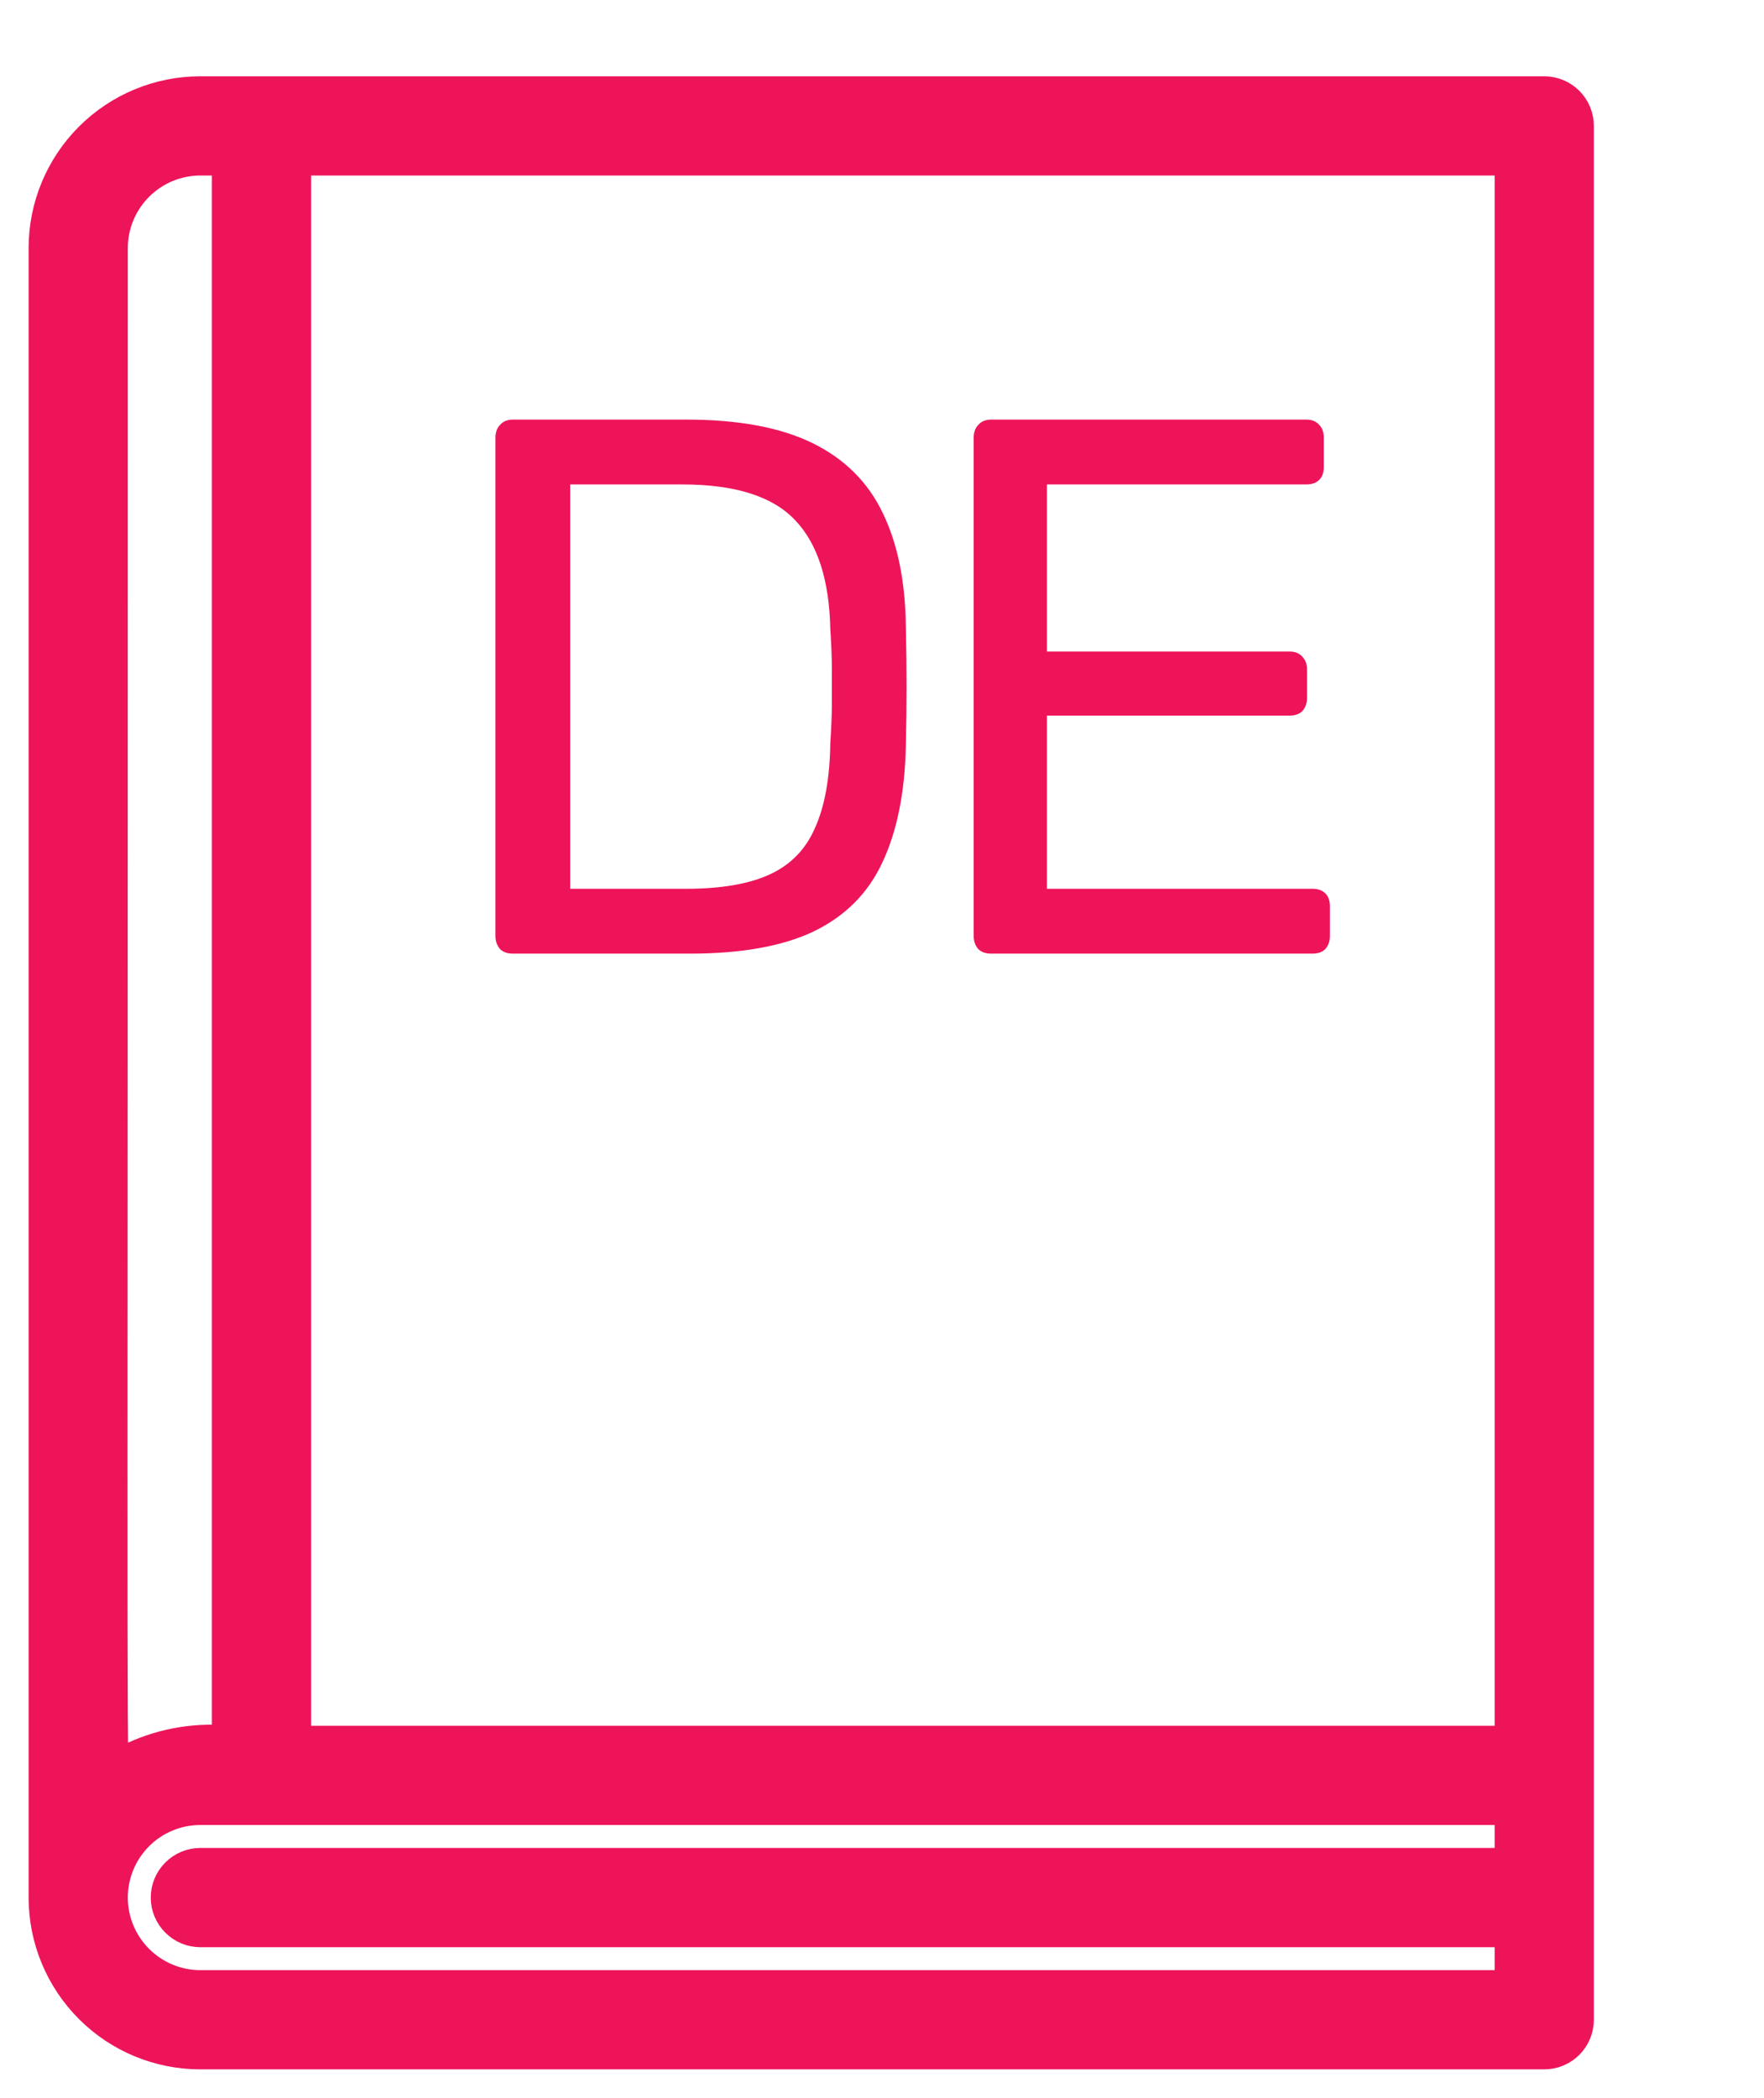
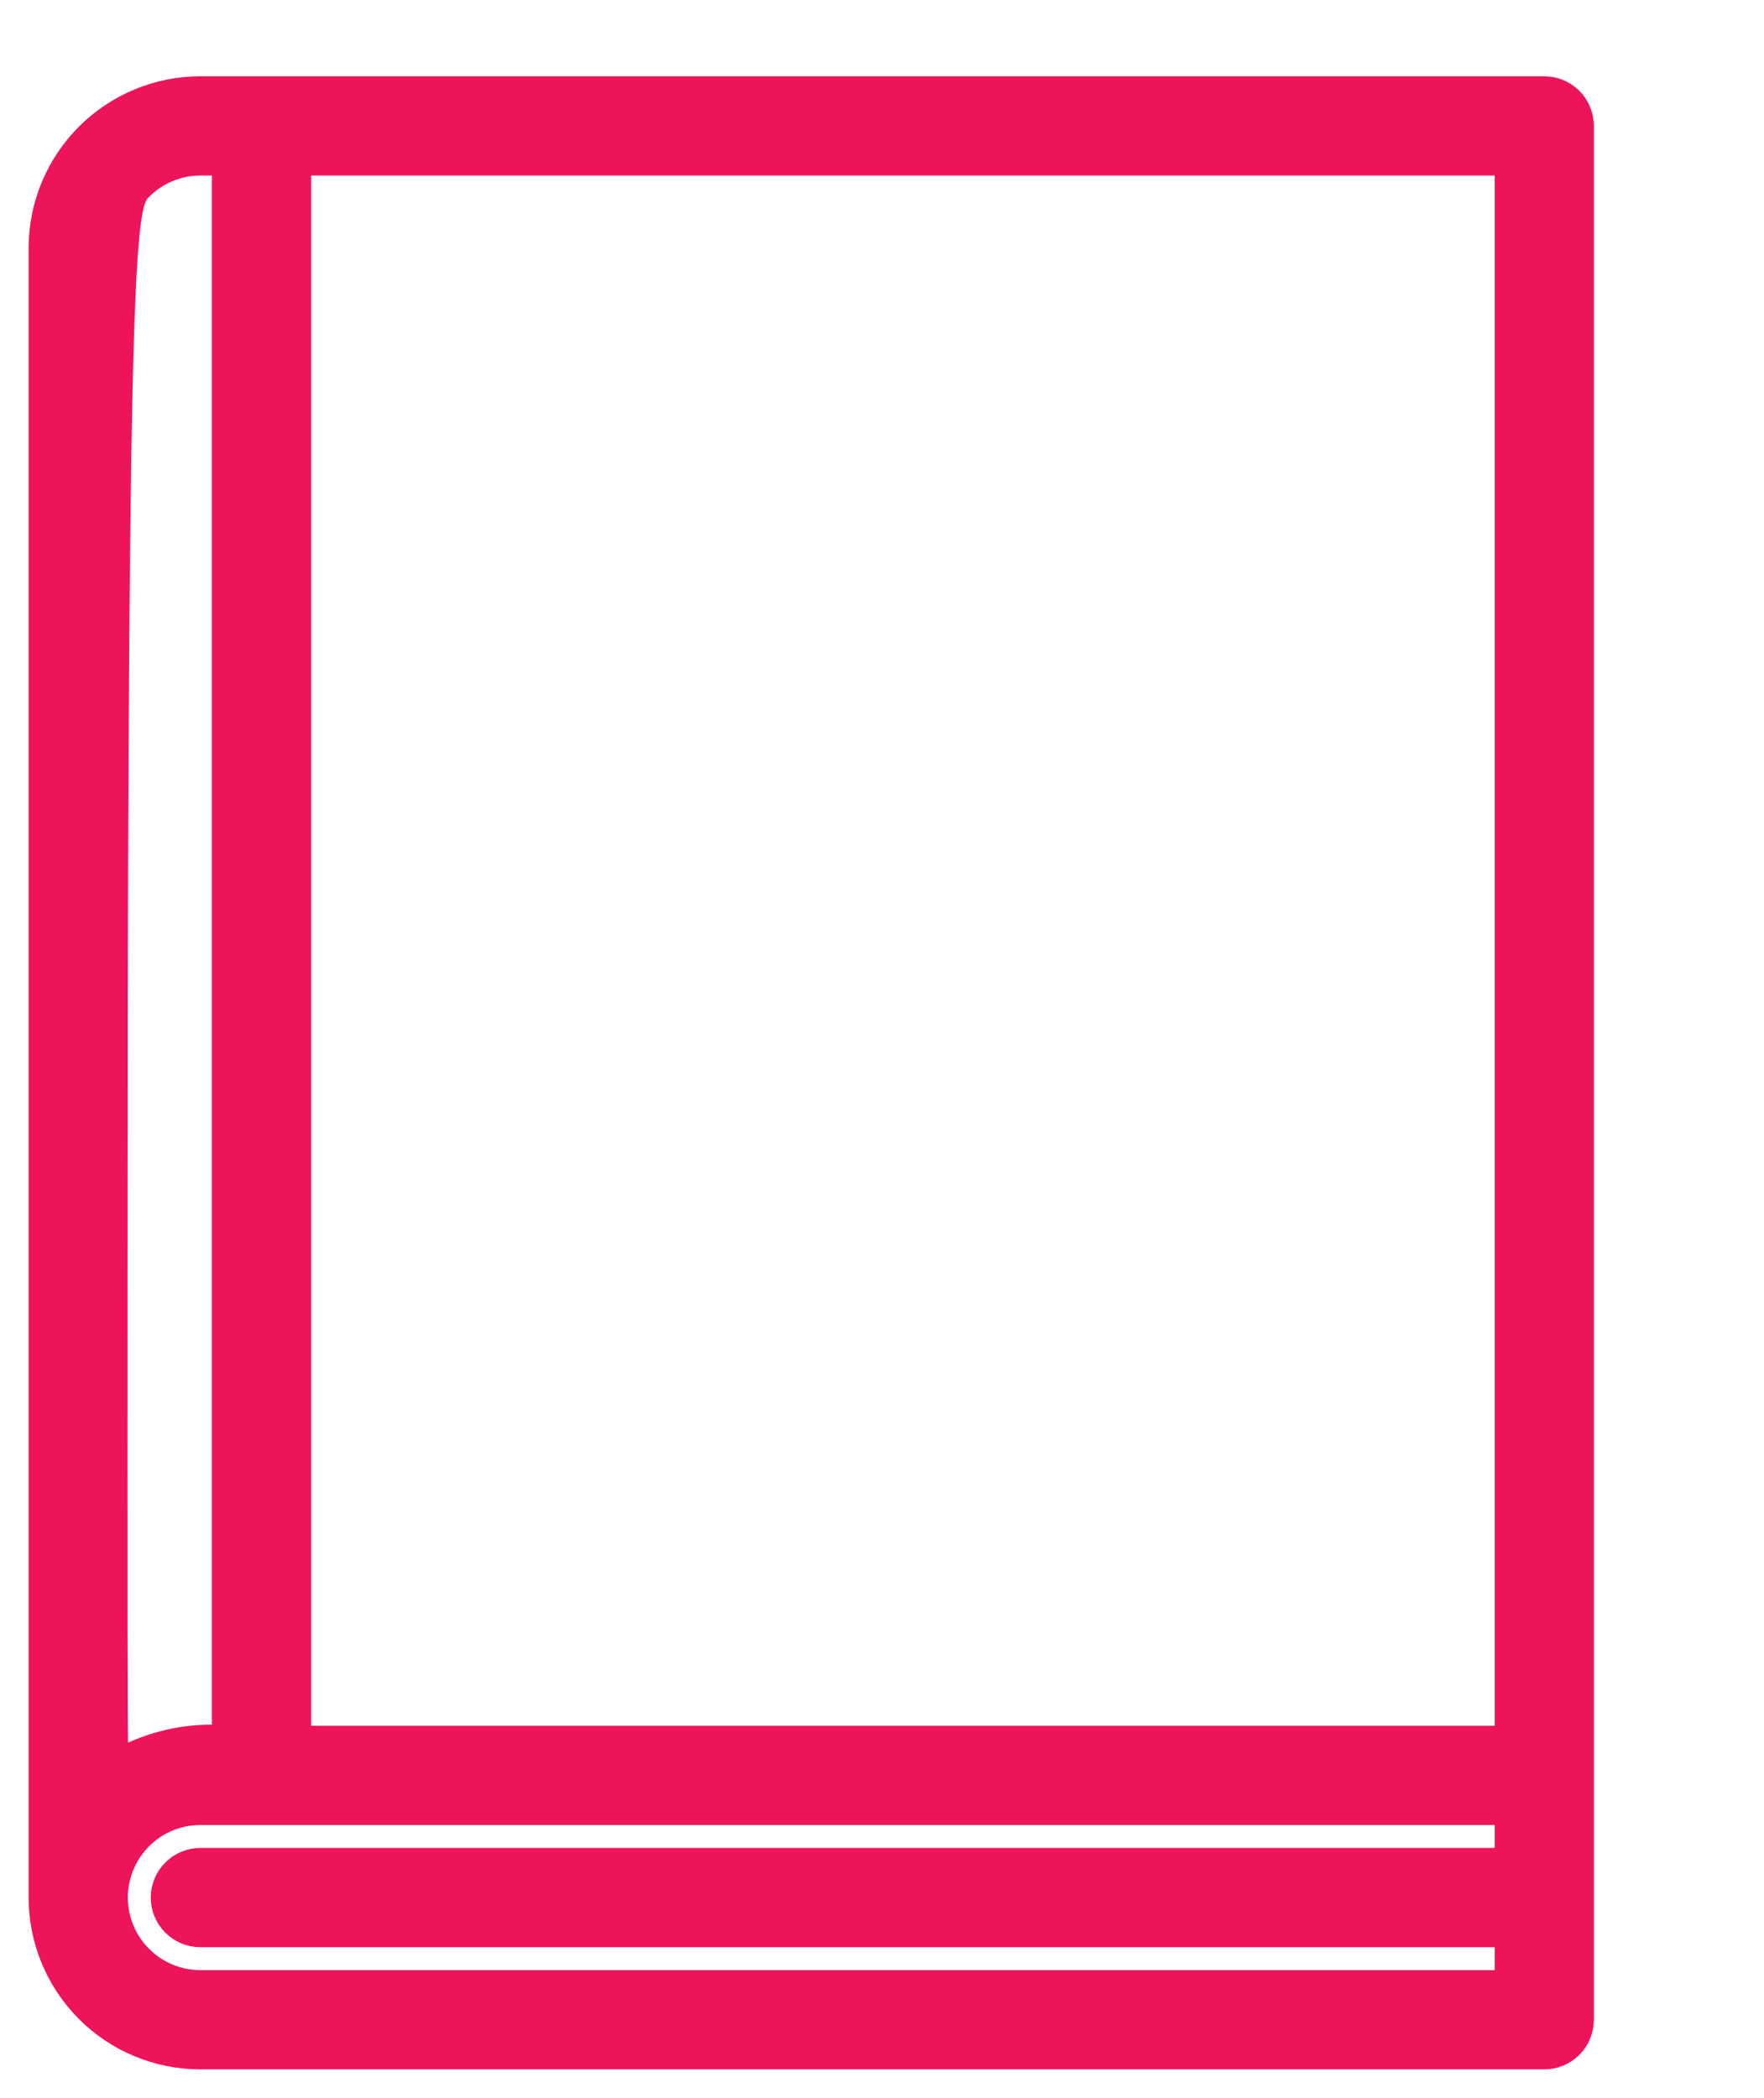
<svg xmlns="http://www.w3.org/2000/svg" width="37" height="44" viewBox="0 0 37 44" fill="none">
-   <path d="M32.191 1.8H4.203C3.301 1.8 2.435 2.159 1.797 2.797C1.159 3.435 0.8 4.301 0.8 5.203V39.797C0.8 40.699 1.159 41.565 1.797 42.203C2.435 42.842 3.301 43.2 4.203 43.2H32.391C32.614 43.2 32.827 43.111 32.985 42.954C33.143 42.796 33.231 42.582 33.231 42.359V2.641C33.231 2.418 33.143 2.204 32.985 2.046C32.827 1.889 32.614 1.8 32.391 1.8H32.191ZM4.644 36.377C3.894 36.336 3.148 36.507 2.492 36.87C2.483 36.479 2.478 35.69 2.476 34.142C2.474 32.326 2.475 29.47 2.477 24.995C2.479 20.355 2.481 13.972 2.481 5.203C2.481 4.746 2.663 4.308 2.986 3.986C3.308 3.663 3.746 3.481 4.203 3.481H4.644V36.377ZM31.55 36.394H6.325V3.481H31.55V36.394ZM4.203 41.519C3.746 41.519 3.308 41.337 2.986 41.014C2.663 40.691 2.481 40.254 2.481 39.797C2.481 39.34 2.663 38.902 2.986 38.579C3.308 38.256 3.746 38.075 4.203 38.075H31.55V38.956H4.203C3.98 38.956 3.766 39.045 3.609 39.203C3.451 39.36 3.362 39.574 3.362 39.797C3.362 40.02 3.451 40.234 3.609 40.391C3.766 40.549 3.98 40.638 4.203 40.638H31.55V41.519H4.203Z" fill="#EE145A" stroke="#EE145A" stroke-width="0.4" />
-   <path d="M10.76 20C10.643 20 10.552 19.968 10.488 19.904C10.424 19.829 10.392 19.739 10.392 19.632V9.184C10.392 9.067 10.424 8.976 10.488 8.912C10.552 8.837 10.643 8.8 10.76 8.8H14.392C15.491 8.8 16.376 8.965 17.048 9.296C17.72 9.627 18.211 10.117 18.52 10.768C18.829 11.408 18.989 12.197 19 13.136C19.011 13.616 19.016 14.037 19.016 14.4C19.016 14.763 19.011 15.179 19 15.648C18.979 16.629 18.813 17.445 18.504 18.096C18.205 18.736 17.725 19.216 17.064 19.536C16.413 19.845 15.549 20 14.472 20H10.76ZM11.96 18.64H14.392C15.128 18.64 15.715 18.539 16.152 18.336C16.589 18.133 16.904 17.808 17.096 17.36C17.299 16.912 17.405 16.32 17.416 15.584C17.437 15.264 17.448 14.987 17.448 14.752C17.448 14.507 17.448 14.267 17.448 14.032C17.448 13.787 17.437 13.509 17.416 13.2C17.395 12.165 17.149 11.403 16.68 10.912C16.211 10.411 15.421 10.16 14.312 10.16H11.96V18.64ZM20.791 20C20.674 20 20.583 19.968 20.519 19.904C20.455 19.829 20.423 19.739 20.423 19.632V9.184C20.423 9.067 20.455 8.976 20.519 8.912C20.583 8.837 20.674 8.8 20.791 8.8H27.399C27.517 8.8 27.607 8.837 27.671 8.912C27.735 8.976 27.767 9.067 27.767 9.184V9.792C27.767 9.909 27.735 10 27.671 10.064C27.607 10.128 27.517 10.16 27.399 10.16H21.959V13.664H27.047C27.165 13.664 27.255 13.701 27.319 13.776C27.383 13.84 27.415 13.931 27.415 14.048V14.64C27.415 14.747 27.383 14.837 27.319 14.912C27.255 14.976 27.165 15.008 27.047 15.008H21.959V18.64H27.527C27.645 18.64 27.735 18.672 27.799 18.736C27.863 18.8 27.895 18.891 27.895 19.008V19.632C27.895 19.739 27.863 19.829 27.799 19.904C27.735 19.968 27.645 20 27.527 20H20.791Z" fill="#EE145A" />
+   <path d="M32.191 1.8H4.203C3.301 1.8 2.435 2.159 1.797 2.797C1.159 3.435 0.8 4.301 0.8 5.203V39.797C0.8 40.699 1.159 41.565 1.797 42.203C2.435 42.842 3.301 43.2 4.203 43.2H32.391C32.614 43.2 32.827 43.111 32.985 42.954C33.143 42.796 33.231 42.582 33.231 42.359V2.641C33.231 2.418 33.143 2.204 32.985 2.046C32.827 1.889 32.614 1.8 32.391 1.8H32.191ZM4.644 36.377C3.894 36.336 3.148 36.507 2.492 36.87C2.483 36.479 2.478 35.69 2.476 34.142C2.474 32.326 2.475 29.47 2.477 24.995C2.481 4.746 2.663 4.308 2.986 3.986C3.308 3.663 3.746 3.481 4.203 3.481H4.644V36.377ZM31.55 36.394H6.325V3.481H31.55V36.394ZM4.203 41.519C3.746 41.519 3.308 41.337 2.986 41.014C2.663 40.691 2.481 40.254 2.481 39.797C2.481 39.34 2.663 38.902 2.986 38.579C3.308 38.256 3.746 38.075 4.203 38.075H31.55V38.956H4.203C3.98 38.956 3.766 39.045 3.609 39.203C3.451 39.36 3.362 39.574 3.362 39.797C3.362 40.02 3.451 40.234 3.609 40.391C3.766 40.549 3.98 40.638 4.203 40.638H31.55V41.519H4.203Z" fill="#EE145A" stroke="#EE145A" stroke-width="0.4" />
</svg>